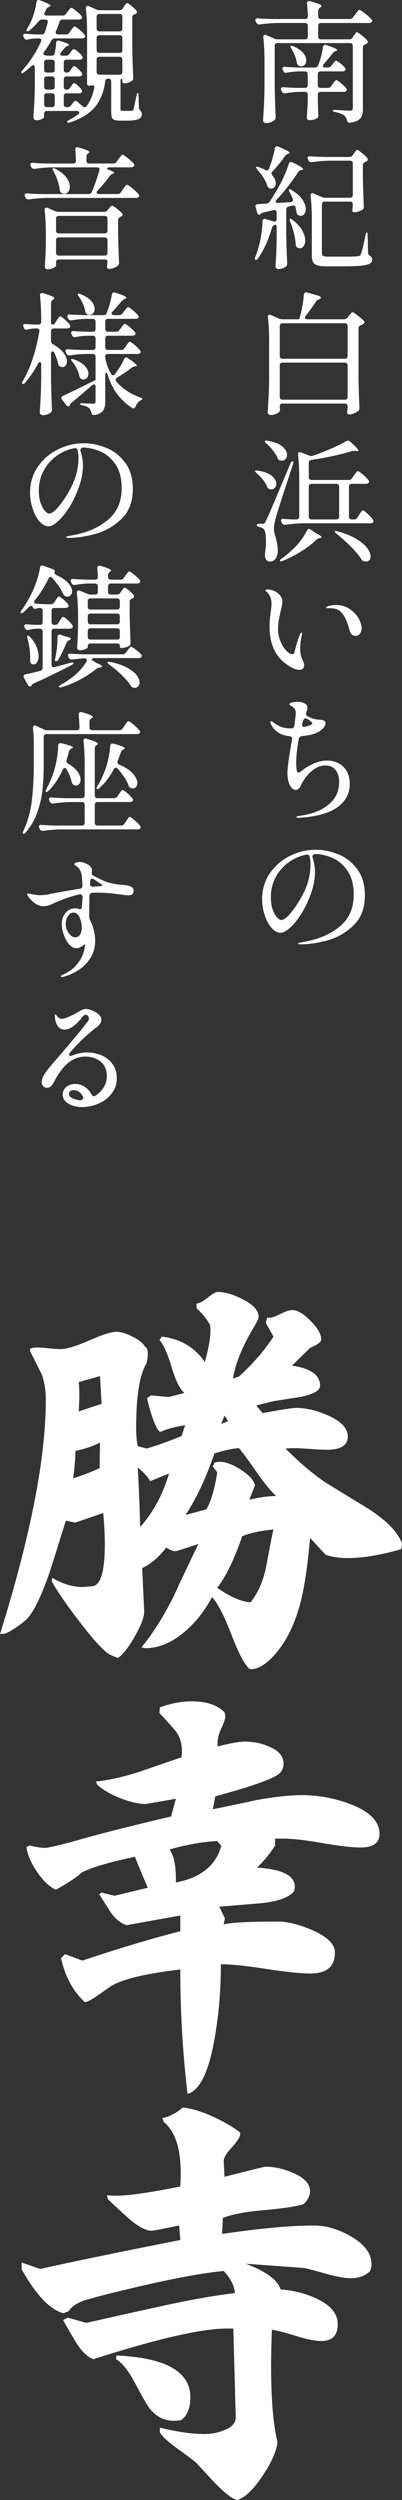
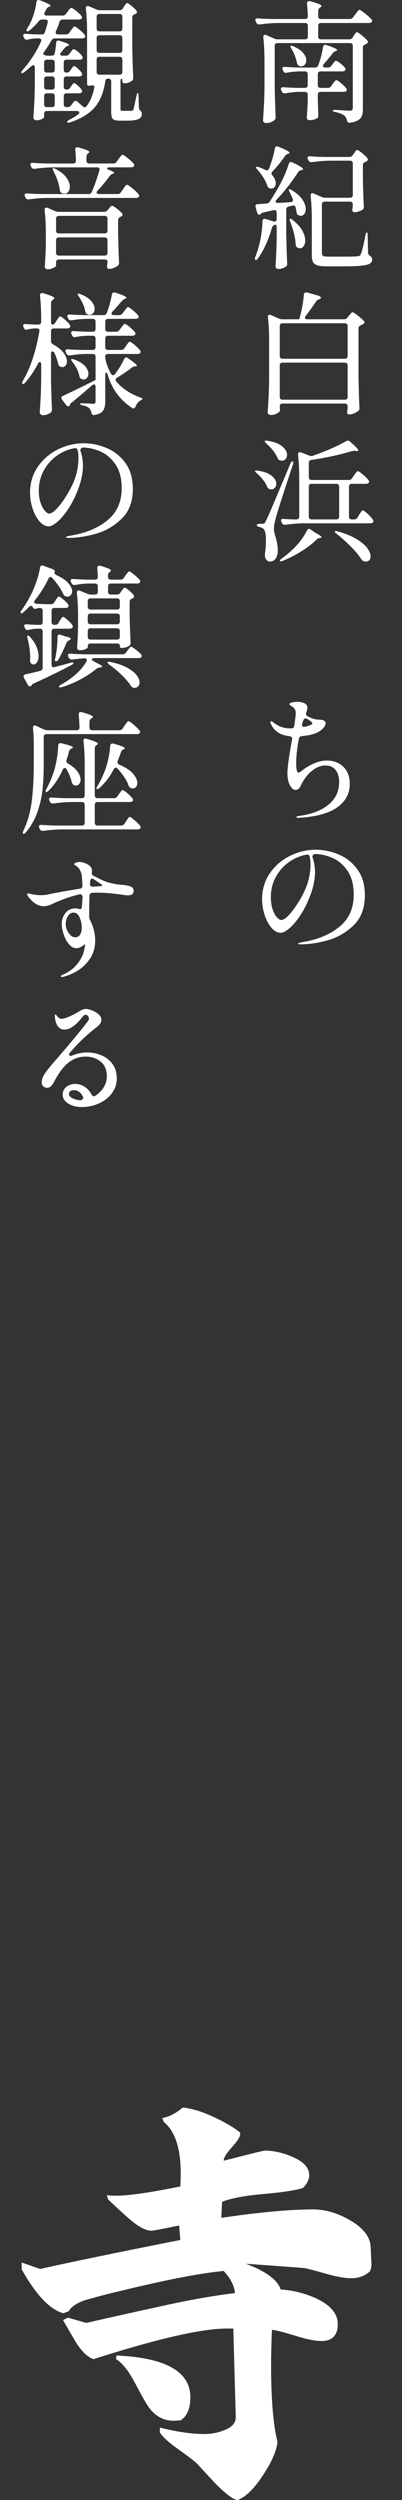
<svg xmlns="http://www.w3.org/2000/svg" id="b" data-name="レイヤー 2" width="60.635" height="376.185" viewBox="0 0 60.635 376.185">
  <rect x="0" y="0" width="60.635" height="376.185" fill="#333333" stroke="none" />
  <defs>
    <style>
      .d {
        fill: #fff;
      }
    </style>
  </defs>
  <g id="c" data-name="text">
    <g>
      <g>
-         <path class="d" d="M60.635,232.26l-.121,.848c-3.11,.889-5.775,1.333-7.996,1.333-1.333,0-2.464-.161-3.393-.485l-2.362-2.544c-.363,4.281-.869,7.612-1.514,9.995-1.01,3.756-2.625,6.623-4.846,8.602-.969,.808-1.817,1.191-2.544,1.151h-.182c-.768-.646-1.676-2.342-2.726-5.088-1.131-2.948-2.12-4.866-2.968-5.755-1.131,2.1-2.504,3.837-4.119,5.209-1.938,1.655-3.938,2.483-5.997,2.483l-.545-.121c1.656-1.979,3.25-4.482,4.786-7.511,1.251-2.705,2.523-5.391,3.816-8.056-2.181,.727-3.332,1.09-3.453,1.09-.363,0-.828-.182-1.393-.545-1.131,1.454-2.343,2.484-3.634,3.089l.303,6.421c.04,.848-.424,2.12-1.393,3.816-.969,1.696-1.817,2.786-2.544,3.271-.566-.162-1.07-.384-1.514-.667-.969-.687-2.484-2.383-4.543-5.088-1.817-2.382-3.13-4.301-3.938-5.754l.061-.545c1.534,.93,3.089,1.394,4.664,1.394l1.394-.121c1.251-.121,1.877-2.221,1.877-6.3,0-1.413-.081-2.988-.242-4.725-1.495,.525-2.908,1.01-4.24,1.454l-1.393-.303c-.809,2.585-1.616,5.149-2.423,7.693-1.212,3.513-2.323,5.836-3.332,6.966-.323,.363-.899,.828-1.726,1.393-.828,.566-1.423,.888-1.787,.969-.162,0-.384,.02-.666,.061,4.604-14.739,6.905-26.471,6.905-35.193,0-1.494-.203-2.787-.606-3.877-.041-.081-.626-1.251-1.756-3.513v-.364c.323-.121,.686-.182,1.09-.182,.363,0,.928,.041,1.696,.121,.767,.082,1.353,.121,1.757,.121,.929,0,2.382-.433,4.361-1.302,1.978-.868,3.352-1.302,4.119-1.302,.646,0,1.454,.242,2.423,.727,.969,.484,1.595,.99,1.878,1.514,.282,.121,.424,.484,.424,1.09,0,.363-.061,.828-.182,1.393-1.05,1.696-1.575,4.928-1.575,9.692,0,1.131,.08,2.06,.242,2.787l1.333,.363c1.534-.444,3.291-1.069,5.27-1.877l.545-1.636c-1.575,.242-2.827,.586-3.756,1.03-.605-.403-1.272-2.099-1.999-5.088l.606-.424,2.665,.242,2.363-.605c-.688-.606-1.313-1.857-1.878-3.756-.606-2.06-1.232-3.473-1.878-4.24l.363-.484c2.787,.324,4.946,1.596,6.481,3.816,.565-1.978,.848-3.574,.848-4.785,0-.282-.021-.545-.061-.788-.525-.929-1.191-1.757-1.999-2.483l-.061-.727c.444-.04,1.02-.343,1.727-.909,.706-.565,1.201-.848,1.484-.848,1.09,0,2.342,.364,3.756,1.09,1.615,.809,2.423,1.696,2.423,2.666,0,.242-.283,.828-.848,1.757-1.656,2.786-2.665,5.291-3.029,7.511l.909-.303c2.1-1.897,3.836-3.896,5.209-5.997l-1.151-2.06,.182-.788h.182c.403,.041,1-.141,1.787-.545,.788-.403,1.403-.605,1.848-.605,.767,0,1.686,.545,2.756,1.635,1.07,1.09,1.605,2.02,1.605,2.787,0,.363-.566,.788-1.696,1.272l-2.726,2.666c2.826,.404,4.24,1.414,4.24,3.029,0,.727-1.01,1.292-3.029,1.696-1.333,.203-2.646,.404-3.938,.606l-2.665,.666,.969,1.151c2.786-.524,4.461-.787,5.027-.787,1.494,0,3.068,.363,4.725,1.09,2.06,.889,3.089,1.959,3.089,3.21,0,1.333-1.051,1.999-3.15,1.999-.566,0-1.404-.04-2.514-.122-1.111-.08-1.929-.121-2.453-.121-.485,0-.909,.021-1.272,.061,2.099,2.101,4.098,3.796,5.997,5.088,2.181,1.333,4.361,2.666,6.542,3.998,2.746,1.777,4.422,3.513,5.028,5.209Zm-45.552-15.205c-.969,.525-2.202,.95-3.695,1.272-.041,1.414-.162,2.786-.363,4.119,1.292-.403,2.625-.909,3.998-1.515l.061-3.877Zm.242-5.815l-.242-4.18-3.21,.909c.121,1.131,.121,2.604,0,4.422,1.17-.403,2.321-.788,3.453-1.151Zm10.176,10.479l-2.847,1.151c-.364-.646-.99-1.333-1.878-2.06,.161,2.747,.282,5.735,.363,8.965,1.938-2.14,3.392-4.825,4.361-8.056Zm16.173,3.392c-.848-.767-1.817-1.938-2.907-3.513-1.374-1.978-2.282-3.21-2.726-3.695-.848,.041-2.08,.303-3.695,.788-1.293,3.756-2.747,6.845-4.361,9.268l3.15-.848c.727-1.292,1.272-3.15,1.635-5.573l-.666-.848,.242-.606c.282-.08,.565-.121,.848-.121,.848,0,1.887,.394,3.119,1.181,1.231,.788,1.948,1.565,2.15,2.332l-.848,2.181c1.534-.364,2.887-.545,4.058-.545Zm-.424,5.028c-2.02,.203-3.595,.545-4.725,1.03-1.172,3.433-2.423,6.018-3.756,7.753,1.978,1.373,3.654,2.1,5.028,2.181,1.171-1.494,1.958-3.311,2.362-5.452,.646-3.473,1.009-5.31,1.09-5.512Zm-6.845-16.295l-.545-.848-.484,1.272,1.03-.424Z" />
-         <path class="d" d="M57.243,275.935c0,1.373-.949,2.059-2.847,2.059-1.293,0-3.281-.231-5.966-.696-2.686-.464-4.715-.676-6.088-.636h-.848v1.03c-.727,1.172-1.635,2.282-2.726,3.332,3.795,.243,5.694,1.192,5.694,2.847,0,.242-.041,.484-.121,.727-.808,.969-2.585,1.575-5.331,1.817-1.979,.162-3.958,.324-5.937,.485l.848,1.756-.182,.909c1.13-.282,3.836-.424,8.117-.424,1.493,0,3.23,.424,5.209,1.272,2.302,1.01,3.453,2.141,3.453,3.392,0,2.1-1.232,3.15-3.695,3.15-1.494,0-3.736-.232-6.724-.696-2.989-.464-5.25-.697-6.784-.697,0,3.796-.303,7.451-.909,10.964-.889,5.209-2.262,8.057-4.119,8.541-.727-6.098-1.09-12.336-1.09-18.717-5.17,.605-8.642,1.434-10.419,2.483-.687,.484-1.354,.949-1.999,1.393-.969,.687-1.635,1.03-1.999,1.03-1.777-1.655-2.968-3.856-3.574-6.603l.606-.606,2.604,.969c5.573-1.857,10.5-3.332,14.78-4.422v-2.362l-8.117,1.454c-.929-.323-1.737-.989-2.423-1.999-.566-.888-1.131-1.777-1.696-2.666l.363-.242,1.938,.484,5.027-1.211c-.646-1.494-1.292-3.048-1.938-4.664-3.837,.808-6.502,1.596-7.996,2.362-.848,.768-2.161,1.636-3.938,2.604-.969-.444-1.918-1.353-2.847-2.726-.93-1.373-1.454-2.605-1.575-3.695l.485-.242c.928,.242,1.696,.364,2.302,.364,.403,0,1.757-.303,4.059-.909,3.594-1.05,8.581-2.322,14.962-3.816l.727-2.665-4.543,.787c-1.09,0-2.373-.292-3.847-.878-1.475-.585-2.635-1.262-3.483-2.029l-.182-.485c1.817-.161,3.998-.646,6.542-1.454,2.1-.727,4.219-1.454,6.36-2.181l.061-.727c.04-1.373-.313-2.493-1.06-3.362-.748-.868-1.525-1.727-2.332-2.574l.061-.848c1.655-.606,3.271-.909,4.846-.909,2.181,0,3.816,.545,4.906,1.635,.081,.243,.121,.465,.121,.667,0,.324-.203,.919-.605,1.787-.404,.869-.586,1.626-.545,2.271v.424c1.898-.484,3.25-.727,4.059-.727,1.333,0,2.544,.242,3.634,.727,1.494,.606,2.241,1.454,2.241,2.544,0,.768-.283,1.333-.848,1.696-1.09,.768-4.24,1.858-9.45,3.271l-.363,1.938c2.22-.444,4.441-.909,6.663-1.393,2.705-.485,4.987-.727,6.845-.727,2.342,0,4.684,.424,7.027,1.272,3.068,1.131,4.604,2.646,4.604,4.543Zm-23.866,1.817l-.606-.727c-2.262,.121-4.664,.545-7.208,1.272,.687,.889,1.009,2.544,.969,4.967,3.756-.727,6.037-2.564,6.845-5.512Z" />
-         <path class="d" d="M56.031,340.688c0,.404-.082,.768-.242,1.09-.768,.687-1.696,1.03-2.787,1.03-.929,0-2.12-.202-3.574-.605-1.858-.524-3.009-.828-3.453-.909-.283-.04-3.251-.262-8.904-.667,3.029,1.131,4.786,2.423,5.27,3.877,1.857,.121,3.634,.566,5.331,1.333,2.181,1.01,3.271,2.302,3.271,3.877,0,1.696-.828,2.544-2.483,2.544-.889,0-2.12-.242-3.695-.727-1.817-.565-3.069-.888-3.755-.969-.082,2.222-.121,4.019-.121,5.391,0,5.088,.323,8.925,.969,11.509-.162,1.374-.889,3.029-2.181,4.967-1.374,2.099-2.666,3.352-3.877,3.755-.404-.081-.828-.303-1.272-.666-.768-.566-1.636-1.374-2.605-2.423-1.373-1.494-2.161-2.342-2.362-2.544-.363-.324-1.333-1.05-2.908-2.181-1.292-.929-2.141-1.716-2.544-2.362v-.727c2.584,.646,4.805,.969,6.663,.969,1.09,0,2.08-.182,2.968-.545,1.251-.444,1.857-1.13,1.817-2.059l-.364-13.266h-.666c-3.756-.081-10.561,1.454-20.414,4.604-.889-.282-1.778-1.13-2.666-2.544-.646-1.09-1.293-2.201-1.938-3.332l.727-.363,2.787,.787c3.715-.848,7.43-1.675,11.146-2.483,4.361-.969,8.117-1.635,11.267-1.999-.082-1.09-.646-2.201-1.696-3.332-3.554,.324-8.945,1.374-16.173,3.15-1.09,.242-2.706,.667-4.846,1.272-1.211,.445-1.999,.99-2.362,1.636l-.788,.303c-2.02-.524-4.119-2.726-6.299-6.603v-1.03l2.786,.969c4.684-1.05,11.731-2.503,21.141-4.361l-.182-2.181c-2.544,.525-3.917,.787-4.119,.787-.93,0-2.1-.625-3.513-1.877-1.051-.929-2.081-1.878-3.089-2.847l-.182-.606c.646,.041,1.11,.061,1.393,.061,1.897,0,5.128-.463,9.692-1.393,.04-.686,.061-1.333,.061-1.938,0-3.795-.848-6.38-2.544-7.753l-.243-.605c1.009-.161,2.039-.687,3.089-1.575,1.292,.121,2.787,.566,4.482,1.333,1.696,.768,3.089,1.575,4.18,2.423v.242c0,.404-.415,1.06-1.242,1.969-.828,.909-1.242,1.585-1.242,2.029l.121,2.423c3.958-1.009,6.017-1.515,6.179-1.515,1.333,0,2.705,.303,4.119,.909,1.736,.727,2.604,1.656,2.604,2.787,0,.646-.324,1.293-.969,1.938-1.211,.363-3.251,.666-6.118,.909-2.666,.242-4.685,.626-6.058,1.151l-.121,2.423c5.734-.848,10.358-1.272,13.872-1.272,1.776,0,3.594,.525,5.452,1.575,2.14,1.211,3.21,2.625,3.21,4.24Zm-27.319,20.05c0,1.656-.484,2.807-1.454,3.453l-.969,.061c-1.454,.041-2.686-.565-3.695-1.817-.364-.444-1.131-1.776-2.302-3.998-.929-1.736-1.858-2.887-2.786-3.453l.061-.545c7.43,.324,11.146,2.423,11.146,6.3Z" />
+         <path class="d" d="M56.031,340.688c0,.404-.082,.768-.242,1.09-.768,.687-1.696,1.03-2.787,1.03-.929,0-2.12-.202-3.574-.605-1.858-.524-3.009-.828-3.453-.909-.283-.04-3.251-.262-8.904-.667,3.029,1.131,4.786,2.423,5.27,3.877,1.857,.121,3.634,.566,5.331,1.333,2.181,1.01,3.271,2.302,3.271,3.877,0,1.696-.828,2.544-2.483,2.544-.889,0-2.12-.242-3.695-.727-1.817-.565-3.069-.888-3.755-.969-.082,2.222-.121,4.019-.121,5.391,0,5.088,.323,8.925,.969,11.509-.162,1.374-.889,3.029-2.181,4.967-1.374,2.099-2.666,3.352-3.877,3.755-.404-.081-.828-.303-1.272-.666-.768-.566-1.636-1.374-2.605-2.423-1.373-1.494-2.161-2.342-2.362-2.544-.363-.324-1.333-1.05-2.908-2.181-1.292-.929-2.141-1.716-2.544-2.362v-.727c2.584,.646,4.805,.969,6.663,.969,1.09,0,2.08-.182,2.968-.545,1.251-.444,1.857-1.13,1.817-2.059l-.364-13.266h-.666c-3.756-.081-10.561,1.454-20.414,4.604-.889-.282-1.778-1.13-2.666-2.544-.646-1.09-1.293-2.201-1.938-3.332l.727-.363,2.787,.787c3.715-.848,7.43-1.675,11.146-2.483,4.361-.969,8.117-1.635,11.267-1.999-.082-1.09-.646-2.201-1.696-3.332-3.554,.324-8.945,1.374-16.173,3.15-1.09,.242-2.706,.667-4.846,1.272-1.211,.445-1.999,.99-2.362,1.636l-.788,.303c-2.02-.524-4.119-2.726-6.299-6.603v-1.03l2.786,.969c4.684-1.05,11.731-2.503,21.141-4.361l-.182-2.181c-2.544,.525-3.917,.787-4.119,.787-.93,0-2.1-.625-3.513-1.877-1.051-.929-2.081-1.878-3.089-2.847l-.182-.606c.646,.041,1.11,.061,1.393,.061,1.897,0,5.128-.463,9.692-1.393,.04-.686,.061-1.333,.061-1.938,0-3.795-.848-6.38-2.544-7.753l-.243-.605c1.009-.161,2.039-.687,3.089-1.575,1.292,.121,2.787,.566,4.482,1.333,1.696,.768,3.089,1.575,4.18,2.423v.242c0,.404-.415,1.06-1.242,1.969-.828,.909-1.242,1.585-1.242,2.029c3.958-1.009,6.017-1.515,6.179-1.515,1.333,0,2.705,.303,4.119,.909,1.736,.727,2.604,1.656,2.604,2.787,0,.646-.324,1.293-.969,1.938-1.211,.363-3.251,.666-6.118,.909-2.666,.242-4.685,.626-6.058,1.151l-.121,2.423c5.734-.848,10.358-1.272,13.872-1.272,1.776,0,3.594,.525,5.452,1.575,2.14,1.211,3.21,2.625,3.21,4.24Zm-27.319,20.05c0,1.656-.484,2.807-1.454,3.453l-.969,.061c-1.454,.041-2.686-.565-3.695-1.817-.364-.444-1.131-1.776-2.302-3.998-.929-1.736-1.858-2.887-2.786-3.453l.061-.545c7.43,.324,11.146,2.423,11.146,6.3Z" />
      </g>
      <g>
        <path class="d" d="M53.194,5.641l.16-.26c.04-.054,.093-.131,.16-.23,.066-.1,.123-.177,.17-.23,.046-.053,.096-.079,.15-.079,.093,0,.327,.149,.7,.449,.373,.301,.66,.563,.86,.79,.066,.094,.1,.167,.1,.221,0,.093-.067,.187-.2,.279l-.2,.101c-.12,.053-.21,.113-.27,.18-.06,.067-.09,.16-.09,.28v9.26c0,.413-.047,.75-.14,1.01s-.277,.48-.55,.66c-.273,.18-.684,.311-1.23,.39l-.12,.021c-.173,0-.293-.127-.36-.38-.093-.334-.22-.567-.38-.7-.307-.24-.76-.42-1.36-.54-.267-.04-.4-.113-.4-.22,0-.066,.1-.101,.3-.101,.293,0,.76,.027,1.4,.08l.86,.04c.173,0,.293-.033,.36-.1s.1-.18,.1-.34V6.9c0-.133-.037-.236-.11-.31-.074-.073-.177-.11-.31-.11h-10.94c-.133,0-.237,.037-.31,.11s-.11,.177-.11,.31v6.24c.026,1.439,.073,2.913,.14,4.42v.12c0,.146-.053,.272-.16,.38-.147,.133-.333,.243-.56,.33-.227,.086-.46,.13-.7,.13-.133,0-.247-.04-.34-.12s-.14-.174-.14-.28c.053-.786,.1-1.55,.14-2.29,.04-.739,.066-1.71,.08-2.91v-3.779c0-1.293-.06-2.467-.18-3.521v-.08c0-.199,.086-.3,.26-.3,.08,0,.146,.014,.2,.04l1.16,.521c.187,.08,.36,.119,.52,.119h4.16c.133,0,.236-.036,.31-.109s.11-.177,.11-.311v-1.619c0-.134-.037-.237-.11-.311s-.177-.11-.31-.11h-4.18c-.813,.014-1.693,.087-2.64,.221h-.12c-.187,0-.32-.087-.4-.261l-.1-.18c-.04-.08-.06-.16-.06-.24s.033-.143,.1-.189,.16-.063,.28-.05c.453,.04,1.14,.073,2.06,.1h5.06c.28,0,.42-.14,.42-.42-.027-.693-.067-1.32-.12-1.88v-.04c0-.24,.106-.36,.32-.36,.067,0,.12,.007,.16,.021,1.133,.307,1.7,.547,1.7,.72,0,.066-.054,.134-.16,.2l-.06,.04c-.187,.12-.28,.287-.28,.5v.8c0,.134,.036,.237,.11,.31,.073,.074,.176,.11,.31,.11h4.34c.213,0,.38-.087,.5-.26l.32-.42c.053-.066,.13-.167,.23-.3,.1-.134,.18-.233,.24-.301,.06-.066,.117-.1,.17-.1,.106,0,.387,.18,.84,.54s.78,.66,.98,.899c.066,.067,.1,.141,.1,.221s-.04,.153-.12,.22c-.107,.067-.234,.1-.38,.1h-7.22c-.134,0-.237,.037-.31,.11-.074,.073-.11,.177-.11,.311v1.619c0,.134,.036,.237,.11,.311,.073,.073,.176,.109,.31,.109h4.28c.213,0,.38-.093,.5-.279Zm-3.24,7.319l.22-.319c.04-.054,.103-.137,.19-.25s.157-.197,.21-.25c.053-.054,.107-.08,.16-.08,.106,0,.34,.149,.7,.45,.36,.3,.62,.557,.78,.77,.066,.094,.1,.167,.1,.22,0,.08-.034,.154-.1,.221-.107,.066-.227,.1-.36,.1h-3.5c-.133,0-.237,.037-.31,.11s-.11,.177-.11,.31v.88l.04,1c0,.28,.013,.674,.04,1.181v.1c0,.187-.067,.32-.2,.4-.32,.187-.707,.279-1.16,.279-.12,0-.213-.04-.28-.12-.067-.079-.1-.173-.1-.279,.053-.601,.1-1.413,.14-2.44v-1c0-.133-.037-.236-.11-.31s-.177-.11-.31-.11h-.92c-.626,.014-1.307,.087-2.04,.22h-.1c-.2,0-.34-.093-.42-.279l-.08-.16c-.04-.08-.06-.16-.06-.24s.033-.144,.1-.19c.066-.046,.16-.062,.28-.05,.453,.04,1.14,.073,2.06,.101h1.18c.133,0,.236-.037,.31-.11s.11-.177,.11-.31v-1.641c0-.133-.037-.236-.11-.31s-.177-.11-.31-.11h-.82c-.68,.014-1.32,.08-1.92,.2-.027,.014-.073,.02-.14,.02-.173,0-.3-.093-.38-.279l-.08-.141c-.04-.08-.06-.152-.06-.22,0-.2,.133-.286,.4-.26,.453,.04,1.14,.073,2.06,.1h2.46c.24,0,.4-.113,.48-.34,.346-.866,.586-1.78,.72-2.74,.04-.227,.153-.34,.34-.34,.027,0,.093,.014,.2,.04,1.066,.347,1.6,.601,1.6,.76,0,.04-.06,.087-.18,.141l-.08,.02c-.187,.067-.333,.181-.44,.34-.374,.494-.813,1.027-1.32,1.601-.08,.093-.12,.187-.12,.279,0,.16,.12,.24,.36,.24h.4c.213,0,.38-.086,.5-.26l.18-.24c.04-.04,.097-.113,.17-.22s.137-.184,.19-.23c.053-.046,.106-.069,.16-.069,.106,0,.32,.123,.64,.37,.32,.246,.553,.47,.7,.67,.066,.093,.1,.173,.1,.239,0,.08-.04,.154-.12,.221-.094,.066-.207,.1-.34,.1h-3.3c-.133,0-.237,.037-.31,.11s-.11,.177-.11,.31v1.641c0,.133,.037,.236,.11,.31s.177,.11,.31,.11h1.1c.213,0,.38-.087,.5-.261Zm-6.12-6.06c.013-.013,.04-.02,.08-.02,.093,0,.2,.026,.32,.079,.68,.294,1.177,.627,1.49,1,.313,.374,.47,.747,.47,1.12,0,.268-.073,.483-.22,.65-.147,.167-.327,.25-.54,.25-.147,0-.267-.033-.36-.1-.093-.054-.16-.113-.2-.181-.04-.066-.074-.16-.1-.28-.107-.64-.38-1.34-.82-2.1-.147-.24-.187-.38-.12-.42Z" />
        <path class="d" d="M41.574,30.32c0,.067,.033,.123,.1,.17s.153,.063,.26,.05l1.9-.12c.106-.013,.193-.046,.26-.1,.067-.053,.1-.127,.1-.22l-.04-.181c-.133-.333-.287-.666-.46-1-.067-.119-.107-.22-.12-.3s-.007-.126,.02-.14c.013-.014,.033-.021,.06-.021,.08,0,.187,.047,.32,.141,.747,.439,1.29,.913,1.63,1.42s.51,.986,.51,1.439c0,.294-.07,.537-.21,.73-.14,.193-.317,.29-.53,.29-.12,0-.253-.04-.4-.12-.147-.08-.233-.24-.26-.479-.027-.214-.067-.427-.12-.641-.04-.213-.153-.32-.34-.32-.067,0-.12,.008-.16,.021l-.56,.14c-.24,.054-.36,.214-.36,.48v3.66c.027,1.453,.073,2.92,.14,4.399v.101c0,.187-.067,.319-.2,.399-.32,.24-.7,.36-1.14,.36-.12,0-.22-.04-.3-.12s-.12-.174-.12-.28c.093-1.253,.153-2.633,.18-4.14v-1.76c0-.293-.093-.413-.28-.36-.227,.12-.367,.254-.42,.4-.534,1.88-1.24,3.434-2.12,4.66-.094,.159-.193,.239-.3,.239s-.16-.06-.16-.18c0-.08,.02-.18,.06-.3,.16-.373,.333-.894,.52-1.561,.16-.546,.29-1.166,.39-1.859s.157-1.327,.17-1.9c0-.16,.043-.27,.13-.33,.086-.06,.203-.07,.35-.03l1.18,.36c.04,.014,.093,.021,.16,.021,.213,0,.32-.127,.32-.381v-.96c0-.146-.043-.253-.13-.319-.087-.066-.197-.087-.33-.061l-1.56,.36c-.187,.04-.3,.094-.34,.16l-.06,.08c-.053,.066-.12,.1-.2,.1-.146,0-.253-.106-.32-.32l-.24-.819c-.013-.04-.02-.094-.02-.16,0-.2,.12-.3,.36-.3l1.28-.08c.227-.026,.393-.12,.5-.28,.533-.813,1.02-1.62,1.46-2.42,.293-.521,.567-1.073,.82-1.66,.253-.587,.453-1.126,.6-1.62,.067-.187,.173-.279,.32-.279,.053,0,.133,.02,.24,.06,1.067,.507,1.6,.84,1.6,1,0,.066-.067,.113-.2,.14l-.08,.021c-.2,.04-.347,.127-.44,.26-.96,1.493-2.054,2.894-3.28,4.2-.093,.094-.14,.18-.14,.26Zm-1.32-4.68c.133,0,.24-.087,.32-.26,.414-1.054,.707-2.067,.88-3.04,.04-.214,.146-.32,.32-.32,.08,0,.16,.02,.24,.06,1.106,.454,1.66,.754,1.66,.9,0,.054-.06,.106-.18,.16l-.08,.02c-.173,.054-.32,.167-.44,.34-.627,.894-1.253,1.66-1.88,2.301-.093,.093-.14,.193-.14,.3s.046,.207,.14,.3c.333,.413,.5,.8,.5,1.16,0,.24-.063,.437-.19,.59-.127,.153-.29,.23-.49,.23-.094,0-.187-.021-.28-.061-.16-.066-.273-.213-.34-.439-.12-.374-.313-.771-.58-1.19s-.56-.803-.88-1.15c-.147-.187-.22-.307-.22-.359,0-.054,.047-.08,.14-.08,.106,0,.233,.026,.38,.08,.333,.12,.627,.247,.88,.38,.066,.054,.146,.08,.24,.08Zm3.48,7.279l.06-.02c.066,0,.173,.06,.32,.18,.667,.507,1.153,1.034,1.46,1.58,.307,.547,.46,1.054,.46,1.521,0,.347-.077,.63-.23,.85s-.343,.33-.57,.33c-.147,0-.287-.047-.42-.14-.147-.094-.22-.261-.22-.5-.053-.96-.327-2.08-.82-3.36-.107-.267-.12-.413-.04-.44Zm9.46-9.56l.18-.26c.053-.066,.106-.141,.16-.22,.053-.08,.11-.153,.17-.221,.06-.066,.116-.1,.17-.1,.093,0,.323,.146,.69,.439,.367,.294,.643,.554,.83,.78,.053,.067,.08,.14,.08,.22,0,.094-.054,.181-.16,.261l-.22,.12c-.12,.053-.21,.113-.27,.18-.06,.066-.09,.16-.09,.28v1.979c.027,1.44,.073,2.86,.14,4.26v.101c0,.187-.074,.319-.22,.399-.16,.094-.354,.177-.58,.25-.227,.074-.433,.11-.62,.11h-.08c-.16-.04-.24-.173-.24-.4,.027-.106,.04-.187,.04-.239,0-.014,.013-.153,.04-.42v-.12c0-.134-.037-.237-.11-.311-.074-.073-.177-.109-.31-.109h-3.82c-.134,0-.237,.036-.31,.109-.074,.073-.11,.177-.11,.311v7.319c0,.214,.063,.357,.19,.431,.126,.073,.396,.109,.81,.109h2.3c1.12,0,1.827-.02,2.12-.06,.133-.014,.23-.04,.29-.08,.06-.04,.116-.127,.17-.26,.16-.333,.393-1.287,.7-2.86,.053-.253,.12-.38,.2-.38s.12,.14,.12,.42l.06,2.64c0,.188,.106,.348,.32,.48,.2,.134,.3,.313,.3,.54,0,.267-.117,.47-.35,.609-.234,.141-.66,.243-1.28,.311-.62,.066-1.523,.1-2.71,.1h-2.48c-.627,0-1.1-.047-1.42-.14-.32-.094-.543-.257-.67-.49-.127-.233-.19-.576-.19-1.03v-5.42c0-1.307-.06-2.479-.18-3.52v-.08c0-.213,.086-.32,.26-.32,.08,0,.147,.014,.2,.04l1.26,.54c.147,.067,.313,.101,.5,.101h3.72c.133,0,.236-.037,.31-.11,.073-.073,.11-.177,.11-.31v-4.74c0-.134-.037-.236-.11-.311-.074-.073-.177-.109-.31-.109h-3.1c-.813,.013-1.693,.087-2.64,.22h-.12c-.187,0-.32-.087-.4-.26l-.08-.141c-.04-.08-.06-.159-.06-.239s.033-.144,.1-.19c.066-.047,.16-.063,.28-.05,.453,.04,1.14,.073,2.06,.1h3.86c.213,0,.38-.086,.5-.26Z" />
        <path class="d" d="M52.415,47.783l.2-.26c.053-.054,.12-.13,.2-.23,.08-.1,.146-.176,.2-.229,.053-.054,.106-.08,.16-.08,.093,0,.343,.157,.75,.47,.407,.313,.723,.59,.95,.83,.066,.094,.1,.167,.1,.22,0,.094-.067,.181-.2,.261l-.34,.18c-.24,.08-.36,.233-.36,.46v7.56c.027,1.454,.073,2.921,.14,4.4v.08c0,.187-.073,.326-.22,.42-.174,.133-.384,.25-.63,.35-.247,.101-.477,.15-.69,.15h-.08c-.16-.04-.24-.174-.24-.4,.026-.106,.04-.187,.04-.239,0-.027,.013-.174,.04-.44v-.14c0-.134-.037-.237-.11-.311s-.177-.109-.31-.109h-9.4c-.133,0-.237,.033-.31,.1-.073,.067-.11,.16-.11,.28,.013,.093,.02,.206,.02,.34l.02,.2c0,.133-.04,.24-.12,.319-.133,.134-.313,.247-.54,.341-.227,.093-.467,.14-.72,.14-.133,0-.247-.04-.34-.12-.094-.08-.14-.174-.14-.28,.053-.786,.1-1.55,.14-2.29,.04-.739,.066-1.71,.08-2.909v-5.58c0-1.294-.06-2.467-.18-3.521v-.08c0-.2,.086-.3,.26-.3,.08,0,.146,.014,.2,.04l1.22,.54c.147,.066,.32,.1,.52,.1h2.16c.24,0,.367-.02,.38-.06,0-.026,.007-.047,.02-.061,.16-.546,.3-1.143,.42-1.789,.12-.647,.2-1.237,.24-1.771,.013-.146,.063-.253,.15-.32,.086-.066,.197-.08,.33-.04l1.74,.5c.093,.027,.173,.07,.24,.131,.066,.06,.1,.123,.1,.189,0,.054-.034,.1-.1,.14-.053,.027-.087,.04-.1,.04-.107,.04-.203,.084-.29,.131s-.157,.109-.21,.189c-.547,.827-1.073,1.561-1.58,2.2-.08,.094-.12,.187-.12,.28,0,.159,.12,.239,.36,.239h5.54c.213,0,.386-.086,.52-.26Zm-.09,6.09c.073-.073,.11-.177,.11-.31v-4.5c0-.133-.037-.236-.11-.311-.073-.072-.177-.109-.31-.109h-9.4c-.133,0-.237,.037-.31,.109-.073,.074-.11,.178-.11,.311v4.5c0,.133,.037,.236,.11,.31s.177,.11,.31,.11h9.4c.133,0,.236-.037,.31-.11Zm-10.02,.8c-.073,.074-.11,.178-.11,.311v4.74c0,.133,.037,.236,.11,.31s.177,.11,.31,.11h9.4c.133,0,.236-.037,.31-.11s.11-.177,.11-.31v-4.74c0-.133-.037-.236-.11-.311-.073-.072-.177-.109-.31-.109h-9.4c-.133,0-.237,.037-.31,.109Z" />
        <path class="d" d="M38.475,70.86c.04-.04,.106-.06,.2-.06,.08,0,.146,.007,.2,.02,.946,.134,1.65,.394,2.11,.78s.69,.787,.69,1.2c0,.239-.073,.439-.22,.6-.147,.16-.327,.24-.54,.24-.094,0-.187-.021-.28-.061-.173-.053-.293-.18-.36-.38-.133-.333-.34-.673-.62-1.02-.28-.347-.587-.667-.92-.96-.213-.2-.3-.32-.26-.36Zm.37,8.01c.073-.033,.177-.05,.31-.05h.44c.133,0,.227-.02,.28-.06,.053-.04,.126-.16,.22-.36,.173-.333,.453-.95,.84-1.85,.386-.9,1.066-2.511,2.04-4.83l.82-1.94c.106-.24,.213-.36,.32-.36,.08,0,.12,.061,.12,.181,0,.106-.013,.193-.04,.26l-.6,1.8c-1.12,3.4-1.773,5.447-1.96,6.141-.213,.76-.32,1.366-.32,1.819,0,.16,.023,.34,.07,.54s.104,.4,.17,.601c.107,.387,.19,.733,.25,1.04,.06,.307,.09,.653,.09,1.04,0,.506-.107,.909-.32,1.21-.213,.3-.513,.449-.9,.449-.16,0-.303-.063-.43-.189-.127-.127-.217-.311-.27-.55-.014-.054-.02-.127-.02-.221,0-.12,.006-.22,.02-.3,.093-.64,.14-1.26,.14-1.859,0-1.054-.14-1.667-.42-1.841-.16-.12-.347-.199-.56-.239-.267-.067-.4-.16-.4-.28,0-.066,.037-.116,.11-.15Zm1.09-12.51c.04-.04,.106-.06,.2-.06,.08,0,.146,.007,.2,.02,1.013,.16,1.76,.443,2.24,.85,.48,.407,.72,.83,.72,1.271,0,.253-.073,.464-.22,.63-.146,.167-.333,.25-.56,.25-.054,0-.147-.013-.28-.04-.107-.026-.184-.07-.23-.13-.047-.06-.097-.144-.15-.25-.147-.36-.374-.733-.68-1.12s-.64-.733-1-1.04c-.2-.2-.28-.326-.24-.38Zm6.68,13.22c.067,0,.147,.034,.24,.101l.58,.399c.053,.04,.2,.127,.44,.261,.413,.227,.62,.387,.62,.479,0,.067-.074,.113-.22,.14h-.04c-.187,.014-.354,.094-.5,.24-.613,.601-1.37,1.184-2.27,1.75s-1.83,1.043-2.79,1.431c-.253,.106-.4,.112-.44,.02v-.04c0-.08,.086-.187,.26-.32,.586-.413,1.14-.873,1.66-1.38,.427-.387,.83-.833,1.21-1.34,.38-.507,.69-1,.93-1.479,.093-.174,.2-.261,.32-.261Zm6.5-7.64l.26-.38c.053-.066,.123-.163,.21-.29,.086-.127,.16-.22,.22-.28,.06-.06,.117-.09,.17-.09,.106,0,.36,.167,.76,.5s.68,.62,.84,.86c.067,.066,.1,.14,.1,.22s-.04,.153-.12,.22c-.093,.067-.22,.101-.38,.101h-2.12c-.133,0-.237,.036-.31,.109-.074,.073-.11,.177-.11,.311v4.52c0,.134,.037,.237,.11,.311,.073,.073,.176,.109,.31,.109h.36c.213,0,.38-.093,.5-.279l.24-.4c.053-.08,.123-.184,.21-.311,.087-.126,.157-.22,.21-.279,.053-.061,.107-.09,.16-.09,.106,0,.343,.17,.71,.51s.63,.63,.79,.87c.066,.093,.1,.173,.1,.239,0,.08-.04,.154-.12,.221-.093,.066-.213,.1-.36,.1h-10.16c-.813,.014-1.693,.087-2.64,.22h-.12c-.187,0-.32-.086-.4-.26l-.08-.16c-.04-.08-.06-.159-.06-.239,0-.174,.126-.247,.38-.221,.32,.027,.787,.054,1.4,.08h.54c.133,0,.237-.036,.31-.109s.11-.177,.11-.311v-5.76c0-1.307-.06-2.486-.18-3.54v-.08c0-.213,.093-.32,.28-.32,.04,0,.1,.014,.18,.04l1.26,.48c.106,.04,.2,.06,.28,.06s.173-.02,.28-.06c.893-.307,1.79-.656,2.69-1.05s1.663-.771,2.29-1.13c.106-.054,.187-.08,.24-.08,.106,0,.227,.053,.36,.159,.827,.733,1.24,1.167,1.24,1.301,0,.093-.1,.127-.3,.1l-.24-.02h-.12c-.107,0-.24,.02-.4,.06-.827,.254-1.777,.497-2.85,.73-1.074,.233-2.13,.423-3.17,.569-.267,.04-.4,.193-.4,.46v2.141c0,.133,.037,.236,.11,.31,.073,.073,.176,.11,.31,.11h5.62c.213,0,.38-.094,.5-.28Zm-2.07,.97c-.073-.073-.177-.109-.31-.109h-3.74c-.134,0-.237,.036-.31,.109-.074,.073-.11,.177-.11,.311v4.52c0,.134,.037,.237,.11,.311,.073,.073,.176,.109,.31,.109h3.74c.133,0,.237-.036,.31-.109s.11-.177,.11-.311v-4.52c0-.134-.037-.237-.11-.311Zm-.53,7.03c.026-.026,.073-.04,.14-.04s.16,.02,.28,.06c1.16,.32,2.11,.707,2.85,1.16,.74,.454,1.276,.907,1.61,1.36,.333,.453,.5,.866,.5,1.24,0,.239-.063,.43-.19,.569-.127,.141-.297,.21-.51,.21-.067,0-.167-.013-.3-.04-.173-.053-.3-.153-.38-.3-.374-.587-.907-1.227-1.6-1.92-.693-.693-1.407-1.333-2.14-1.92-.24-.187-.327-.313-.26-.38Z" />
-         <path class="d" d="M44.074,100.48c-.44-.213-.913-.54-1.42-.979-1.333-1.173-2-2.94-2-5.3,0-.533,.06-1.247,.18-2.141,.08-.586,.12-.986,.12-1.2,0-.386-.06-.729-.18-1.029s-.32-.57-.6-.811c-.107-.093-.16-.152-.16-.18,0-.04,.04-.073,.12-.1,.08-.027,.167-.04,.26-.04,.333,0,.673,.083,1.02,.25,.347,.167,.63,.394,.85,.68,.22,.287,.33,.59,.33,.91,0,.24-.08,.68-.24,1.319-.147,.654-.253,1.174-.32,1.561-.067,.387-.1,.787-.1,1.2,0,.667,.123,1.293,.37,1.88s.54,1.057,.88,1.41c.34,.354,.643,.529,.91,.529,.173,0,.287-.126,.34-.38,.253-1,.48-1.753,.68-2.26,.067-.2,.133-.354,.2-.46,.066-.106,.126-.16,.18-.16,.04,0,.06,.04,.06,.12,0,.134-.02,.26-.06,.38-.147,.76-.22,1.38-.22,1.86,0,.413,.04,.78,.12,1.1,.04,.188,.126,.427,.26,.72,.146,.294,.22,.54,.22,.74,0,.214-.063,.384-.19,.51-.127,.127-.297,.19-.51,.19-.293,0-.66-.106-1.1-.32Zm8.97-5.02c-.14-.146-.244-.347-.31-.601-.44-1.692-1.02-2.727-1.74-3.1-.307-.16-.733-.24-1.28-.24h-.34c-.12,0-.18-.033-.18-.1s.073-.127,.22-.18c.4-.134,.827-.2,1.28-.2,.947,0,1.78,.313,2.5,.939,.493,.44,.843,.9,1.05,1.38,.207,.48,.31,.867,.31,1.16,0,.32-.083,.594-.25,.82-.167,.227-.383,.34-.65,.34s-.47-.073-.61-.22Z" />
        <path class="d" d="M51.794,115.391c.64,.634,.96,1.49,.96,2.57,0,1.44-.624,2.61-1.87,3.51-1.247,.9-3.177,1.431-5.79,1.59h-.12c-.174,0-.26-.04-.26-.12,0-.079,.106-.133,.32-.159,1.866-.228,3.353-.78,4.46-1.66,1.106-.88,1.66-2.026,1.66-3.44,0-.746-.177-1.35-.53-1.81-.354-.46-.863-.69-1.53-.69-.56,0-1.093,.164-1.6,.49-.507,.327-.94,.724-1.3,1.19s-.627,.899-.8,1.3c-.213,.467-.48,.7-.8,.7-.227,0-.433-.113-.62-.341-.414-.493-.62-1.227-.62-2.199,0-.787,.227-2.447,.68-4.98l.02-.08,.02-.12c0-.2-.126-.319-.38-.359-.667-.067-1.237-.247-1.71-.54s-.85-.727-1.13-1.301c-.054-.133-.08-.213-.08-.239,0-.054,.013-.097,.04-.13,.026-.033,.06-.051,.1-.051,.066,0,.193,.074,.38,.221,.733,.573,1.54,.859,2.42,.859h.24c.253,0,.4-.133,.44-.399,.146-1.08,.22-1.714,.22-1.9,0-.24-.05-.439-.15-.6s-.257-.307-.47-.44c-.04-.026-.107-.07-.2-.13s-.14-.123-.14-.19c0-.093,.133-.173,.4-.239s.527-.101,.78-.101c.427,0,.79,.074,1.09,.221,.3,.146,.45,.38,.45,.699,0,.107-.06,.341-.18,.7-.027,.107-.04,.174-.04,.2,0,.16,.08,.28,.24,.36,.546,.279,1.006,.439,1.38,.479,.427,.027,.72,.054,.88,.08,.187,.067,.32,.153,.4,.26,.04,.054,.06,.127,.06,.221,0,.227-.133,.486-.4,.779-.267,.294-.613,.527-1.04,.7-.533,.227-1.253,.38-2.16,.46-.253,.04-.4,.174-.44,.4-.267,1.413-.4,2.633-.4,3.66,0,.96,.113,1.439,.34,1.439,.093,0,.266-.093,.52-.28,.48-.413,1.07-.772,1.77-1.079,.7-.307,1.363-.461,1.99-.461,1.026,0,1.86,.317,2.5,.95Zm-5.68-7.29c-.173,0-.287,.087-.34,.261-.067,.146-.133,.333-.2,.56-.013,.04-.02,.094-.02,.16,0,.106,.037,.187,.11,.24,.073,.053,.176,.066,.31,.04,.36-.08,.653-.174,.88-.28,.08-.04,.146-.08,.2-.12s.08-.08,.08-.12l-.22-.28-.58-.399c-.08-.04-.153-.061-.22-.061Z" />
        <path class="d" d="M51.054,128.561c1.133,.467,2.08,1.214,2.84,2.24,.76,1.027,1.14,2.333,1.14,3.92,0,1.934-.58,3.45-1.74,4.55-1.16,1.101-2.477,1.848-3.95,2.24-1.473,.394-2.81,.59-4.01,.59-.093,0-.18-.01-.26-.029-.08-.021-.12-.044-.12-.07,0-.054,.086-.104,.26-.15,.173-.046,.347-.083,.52-.109,2.24-.373,4.07-1.144,5.49-2.311,1.42-1.166,2.13-2.77,2.13-4.81,0-1.48-.313-2.677-.94-3.59-.627-.913-1.394-1.563-2.3-1.95s-1.807-.58-2.7-.58c-.24,.146-.333,.307-.28,.479,.12,.348,.213,.721,.28,1.12,.066,.4,.1,.768,.1,1.101,0,.507-.06,1.069-.18,1.689s-.3,1.237-.54,1.851c-.427,1.133-.923,2.127-1.49,2.979-.566,.854-1.117,1.507-1.65,1.96s-.967,.68-1.3,.68c-.494,0-.957-.246-1.39-.739-.434-.493-.78-1.134-1.04-1.92-.26-.787-.39-1.587-.39-2.4,0-1.467,.39-2.767,1.17-3.9,.78-1.133,1.793-2.006,3.04-2.619,1.247-.613,2.543-.921,3.89-.921,1.146,0,2.287,.234,3.42,.7Zm-4.34,.36c-.053-.253-.22-.36-.5-.32-.987,.188-1.887,.577-2.7,1.17-.813,.594-1.46,1.34-1.94,2.24s-.72,1.884-.72,2.95c0,.76,.097,1.403,.29,1.93,.193,.527,.413,.917,.66,1.17,.247,.254,.443,.38,.59,.38,.32,0,.703-.239,1.15-.72,.447-.479,.876-1.04,1.29-1.68,.72-1.12,1.233-2.15,1.54-3.09,.307-.94,.46-1.903,.46-2.891,0-.427-.04-.807-.12-1.14Z" />
        <path class="d" d="M18.535,1.261l.16-.261c.04-.053,.093-.13,.16-.229,.066-.101,.123-.177,.17-.23,.046-.053,.097-.08,.15-.08,.093,0,.307,.138,.64,.41,.333,.273,.586,.518,.76,.73,.053,.066,.08,.14,.08,.22,0,.107-.067,.2-.2,.28l-.14,.04c-.24,.08-.36,.24-.36,.479V7.28c.026,1.453,.073,2.92,.14,4.4v.08c0,.187-.073,.326-.22,.42-.347,.239-.733,.359-1.16,.359-.08,0-.144-.033-.19-.1-.047-.066-.07-.153-.07-.26,0-.227-.047-.34-.14-.34-.04,0-.073,.036-.1,.109s-.04,.177-.04,.311v4.14c0,.12,.02,.197,.06,.23s.14,.05,.3,.05h1.3c.08-.014,.14-.033,.18-.061,.04-.026,.08-.08,.12-.16,.093-.359,.207-.88,.34-1.56l.12-.52c.053-.254,.12-.381,.2-.381,.066,0,.1,.141,.1,.42l.06,1.78c0,.107,.023,.197,.07,.271,.046,.073,.117,.156,.21,.25,.106,.093,.16,.253,.16,.479,0,.32-.17,.561-.51,.72-.34,.16-.93,.24-1.77,.24h-1c-.387,0-.677-.04-.87-.12-.194-.08-.32-.213-.38-.399-.06-.188-.09-.46-.09-.82v-4.56c0-.134-.037-.237-.11-.311-.074-.073-.177-.109-.31-.109h-.04c-.267,0-.414,.133-.44,.399-.227,1.627-.75,2.924-1.57,3.891-.82,.966-2.063,1.729-3.73,2.289-.12,.04-.213,.061-.28,.061-.08,0-.133-.033-.16-.1v-.061c0-.08,.1-.174,.3-.28,.546-.279,.993-.553,1.34-.819,.12-.094,.18-.188,.18-.28,0-.066-.034-.123-.1-.17-.067-.047-.153-.07-.26-.07H7.074c-.133,0-.237,.037-.31,.11-.074,.073-.11,.177-.11,.31v.5c0,.08-.117,.181-.35,.3-.233,.12-.503,.181-.81,.181-.12,0-.227-.04-.32-.12s-.14-.174-.14-.28c.053-.787,.1-1.55,.14-2.29s.067-1.71,.08-2.91v-2.34c0-.106-.02-.189-.06-.25-.04-.06-.093-.09-.16-.09-.107,0-.207,.047-.3,.14-.454,.4-.807,.694-1.06,.881-.227,.187-.374,.227-.44,.119-.013-.013-.02-.04-.02-.079,0-.08,.06-.188,.18-.32,1.133-1.267,2.06-2.693,2.78-4.28,.04-.08,.06-.153,.06-.22,0-.187-.127-.28-.38-.28h-.4c-.427,.014-.854,.073-1.28,.18-.04,.014-.093,.021-.16,.021-.16,0-.287-.087-.38-.26l-.08-.16c-.04-.08-.06-.153-.06-.22,0-.08,.036-.147,.11-.2,.073-.054,.17-.073,.29-.061,.373,.04,.933,.074,1.68,.101h.72c.24,0,.4-.113,.48-.34,.16-.48,.3-.96,.42-1.44,.013-.026,.02-.073,.02-.14,0-.214-.127-.32-.38-.32h-.48c-.213,0-.387,.087-.52,.26-.427,.521-.88,.974-1.36,1.36-.2,.16-.347,.2-.44,.12-.027-.026-.04-.061-.04-.101,0-.08,.046-.192,.14-.34l.2-.34c.28-.467,.523-1.03,.73-1.69,.207-.659,.35-1.282,.43-1.869,.026-.227,.133-.341,.32-.341,.08,0,.146,.014,.2,.04,1.08,.4,1.62,.674,1.62,.82,0,.04-.06,.087-.18,.14l-.06,.021c-.187,.08-.327,.207-.42,.38l-.22,.44c-.053,.093-.08,.18-.08,.26,0,.066,.03,.123,.09,.17,.06,.047,.143,.07,.25,.07h2.44c.213,0,.38-.087,.5-.261l.24-.319c.04-.054,.103-.137,.19-.25s.157-.197,.21-.25c.053-.054,.107-.08,.16-.08,.106,0,.343,.146,.71,.439,.367,.294,.637,.547,.81,.761,.066,.093,.1,.173,.1,.239,0,.08-.04,.153-.12,.221-.107,.066-.233,.1-.38,.1h-2.42c-.24,0-.4,.113-.48,.34-.134,.467-.313,.934-.54,1.4-.027,.053-.04,.12-.04,.2,0,.199,.12,.3,.36,.3h1.22c.213,0,.38-.094,.5-.28l.22-.32c.04-.053,.1-.137,.18-.25s.15-.199,.21-.26c.06-.06,.117-.09,.17-.09,.093,0,.323,.15,.69,.45s.637,.563,.81,.79c.066,.093,.1,.173,.1,.239,0,.08-.04,.154-.12,.221-.107,.066-.233,.1-.38,.1h-4.1c-.213,0-.38,.101-.5,.3-.347,.627-.707,1.193-1.08,1.7-.093,.134-.14,.24-.14,.32,0,.066,.033,.12,.1,.16h.02c.187,.08,.36,.12,.52,.12h.6c.267,0,.427-.12,.48-.36,.106-.521,.18-1.033,.22-1.54,0-.253,.106-.38,.32-.38l.18,.04c.96,.279,1.44,.486,1.44,.62,0,.04-.06,.087-.18,.14l-.1,.04c-.173,.08-.313,.187-.42,.32l-.5,.62c-.093,.093-.14,.187-.14,.279,0,.067,.03,.12,.09,.16s.143,.061,.25,.061h.54c.213,0,.38-.087,.5-.261l.16-.22c.053-.066,.13-.167,.23-.3,.1-.134,.19-.2,.27-.2,.107,0,.31,.12,.61,.36,.3,.239,.517,.46,.65,.659,.066,.094,.1,.174,.1,.24,0,.08-.04,.153-.12,.221-.093,.066-.213,.1-.36,.1h-1.96c-.134,0-.237,.037-.31,.11-.074,.073-.11,.177-.11,.31v1.1c0,.134,.037,.237,.11,.311,.073,.073,.17,.109,.29,.109h.06c.213,0,.38-.093,.5-.279l.14-.2c.04-.066,.093-.144,.16-.23,.066-.086,.12-.152,.16-.199,.04-.047,.086-.07,.14-.07,.093,0,.273,.117,.54,.35,.267,.233,.467,.45,.6,.65,.053,.106,.08,.187,.08,.24,0,.08-.04,.153-.12,.22-.093,.066-.213,.1-.36,.1h-1.88c-.134,0-.237,.037-.31,.11-.074,.073-.11,.177-.11,.31v1.141c0,.133,.037,.236,.11,.31,.073,.073,.17,.11,.29,.11h.06c.213,0,.38-.093,.5-.28l.14-.2c.04-.066,.093-.143,.16-.229,.066-.087,.12-.153,.16-.2,.04-.047,.086-.07,.14-.07,.093,0,.273,.117,.54,.351s.467,.45,.6,.649c.04,.08,.06,.154,.06,.221,0,.093-.04,.173-.12,.239-.067,.054-.18,.08-.34,.08h-1.88c-.134,0-.237,.037-.31,.11-.074,.073-.11,.177-.11,.31v1.24c0,.134,.037,.237,.11,.311,.073,.073,.176,.109,.31,.109h.16c.213,0,.387-.086,.52-.26l.38-.5c.08-.12,.18-.18,.3-.18,.106,0,.2,.04,.28,.12,.253,.213,.52,.446,.8,.699,.093,.094,.187,.141,.28,.141,.12,0,.227-.061,.32-.181,.52-.692,.9-1.593,1.14-2.699l.02-.141c0-.187-.08-.279-.24-.279-.094,0-.194,.01-.3,.029-.107,.021-.22,.03-.34,.03-.147,0-.22-.14-.22-.42V4.82c0-1.307-.06-2.479-.18-3.52v-.08c0-.214,.086-.32,.26-.32,.08,0,.146,.014,.2,.04l1.16,.5c.147,.066,.313,.1,.5,.1h2.96c.213,0,.38-.093,.5-.279ZM8.145,10.811c.073-.073,.11-.177,.11-.311v-1.1c0-.133-.037-.236-.11-.31-.074-.073-.177-.11-.31-.11h-.76c-.133,0-.237,.037-.31,.11-.074,.073-.11,.177-.11,.31v1.1c0,.134,.037,.237,.11,.311,.073,.073,.176,.109,.31,.109h.76c.133,0,.236-.036,.31-.109Zm-1.38,2.56c.073,.073,.176,.11,.31,.11h.76c.133,0,.236-.037,.31-.11,.073-.073,.11-.177,.11-.31v-1.141c0-.133-.037-.236-.11-.31-.074-.073-.177-.11-.31-.11h-.76c-.133,0-.237,.037-.31,.11-.074,.073-.11,.177-.11,.31v1.141c0,.133,.037,.236,.11,.31Zm1.38,.78c-.074-.073-.177-.11-.31-.11h-.76c-.133,0-.237,.037-.31,.11-.074,.073-.11,.177-.11,.31v1.24c0,.134,.037,.237,.11,.311,.073,.073,.176,.109,.31,.109h.76c.133,0,.236-.036,.31-.109,.073-.073,.11-.177,.11-.311v-1.24c0-.133-.037-.236-.11-.31ZM18.344,4.61c.073-.073,.11-.177,.11-.31v-1.78c0-.133-.037-.236-.11-.311-.073-.072-.177-.109-.31-.109h-3.04c-.134,0-.237,.037-.31,.109-.074,.074-.11,.178-.11,.311v1.78c0,.133,.037,.236,.11,.31,.073,.073,.176,.11,.31,.11h3.04c.133,0,.236-.037,.31-.11Zm-3.66,.8c-.074,.073-.11,.177-.11,.311v1.819c0,.134,.037,.237,.11,.311,.073,.073,.176,.109,.31,.109h3.04c.133,0,.236-.036,.31-.109s.11-.177,.11-.311v-1.819c0-.134-.037-.237-.11-.311s-.177-.109-.31-.109h-3.04c-.134,0-.237,.036-.31,.109Zm0,3.24c-.074,.073-.11,.177-.11,.31v1.86c0,.134,.037,.237,.11,.311,.073,.073,.176,.109,.31,.109h3.04c.133,0,.236-.036,.31-.109s.11-.177,.11-.311v-1.86c0-.133-.037-.236-.11-.31s-.177-.11-.31-.11h-3.04c-.134,0-.237,.037-.31,.11Z" />
        <path class="d" d="M17.594,24.341l.28-.4c.066-.08,.137-.17,.21-.271,.073-.1,.146-.189,.22-.27s.137-.12,.19-.12c.093,0,.346,.167,.76,.5,.413,.334,.713,.613,.9,.84,.067,.094,.1,.174,.1,.24,0,.08-.04,.153-.12,.22-.107,.067-.233,.101-.38,.101h-3.24c-.12,0-.214,.017-.28,.05-.067,.033-.1,.07-.1,.11,0,.066,.08,.133,.24,.199,.56,.2,.84,.354,.84,.46,0,.04-.06,.087-.18,.141l-.06,.02c-.2,.08-.347,.193-.44,.34-.467,.667-1.074,1.394-1.82,2.181-.093,.12-.14,.213-.14,.279,0,.067,.033,.124,.1,.171s.153,.069,.26,.069h2.8c.213,0,.38-.086,.5-.26l.3-.44c.066-.093,.143-.203,.23-.33,.086-.126,.16-.22,.22-.279,.06-.061,.117-.09,.17-.09,.107,0,.376,.177,.81,.529,.433,.354,.743,.65,.93,.891,.066,.093,.1,.173,.1,.239,0,.08-.04,.154-.12,.221-.094,.066-.213,.1-.36,.1H7.015c-.813,.014-1.694,.087-2.64,.22h-.12c-.187,0-.32-.086-.4-.26l-.08-.16c-.04-.08-.06-.152-.06-.22,0-.093,.033-.163,.1-.21,.066-.047,.16-.063,.28-.05,.48,.04,1.173,.073,2.08,.1h7.2c.227,0,.387-.106,.48-.319,.413-.987,.793-2.067,1.14-3.24,.013-.04,.02-.087,.02-.141,0-.213-.127-.319-.38-.319H7.875c-.813,.013-1.693,.087-2.64,.22h-.12c-.187,0-.32-.087-.4-.26l-.08-.16c-.04-.08-.06-.16-.06-.24s.033-.143,.1-.189,.16-.063,.28-.051c.453,.04,1.14,.074,2.06,.101h4.02c.28,0,.42-.141,.42-.42-.027-.773-.06-1.32-.1-1.641v-.04c0-.239,.1-.359,.3-.359l.18,.04c.613,.173,1.04,.313,1.28,.42,.24,.106,.36,.2,.36,.28,0,.039-.047,.093-.14,.159l-.02,.021c-.187,.133-.28,.3-.28,.5v.62c0,.133,.036,.236,.11,.31,.073,.073,.176,.11,.31,.11h3.64c.213,0,.38-.087,.5-.26Zm-9.03,14.81c-.073,.073-.11,.177-.11,.31v.521c0,.093-.144,.206-.43,.34-.287,.133-.57,.2-.85,.2-.12,0-.22-.04-.3-.12s-.12-.174-.12-.28c.08-1.066,.133-2.126,.16-3.18v-1.8c0-1.307-.06-2.48-.18-3.521v-.08c0-.199,.086-.3,.26-.3,.08,0,.146,.014,.2,.04l1.14,.5c.146,.067,.313,.101,.5,.101h6.86c.213,0,.387-.08,.52-.24l.18-.221c.04-.053,.117-.143,.23-.27s.21-.19,.29-.19c.093,0,.316,.134,.67,.4,.353,.267,.623,.507,.81,.72,.066,.094,.1,.167,.1,.221,0,.093-.067,.18-.2,.26l-.14,.08c-.227,.106-.34,.26-.34,.46v2.02c.026,1.454,.073,2.907,.14,4.36v.1c0,.187-.067,.32-.2,.4-.16,.133-.363,.246-.61,.34-.247,.093-.477,.14-.69,.14h-.08c-.16-.04-.24-.173-.24-.399,.027-.107,.04-.188,.04-.24v-.04c.027-.12,.04-.287,.04-.5,0-.066-.037-.123-.11-.17-.074-.047-.177-.07-.31-.07h-6.92c-.133,0-.237,.037-.31,.11Zm-.61-13.69c-.014-.079-.007-.126,.02-.14,.013-.013,.04-.02,.08-.02,.067,0,.173,.04,.32,.119,.747,.388,1.293,.82,1.64,1.301,.346,.479,.52,.939,.52,1.38,0,.307-.08,.56-.24,.76s-.354,.3-.58,.3c-.16,0-.307-.046-.44-.14-.147-.08-.233-.233-.26-.46-.107-.867-.42-1.8-.94-2.8-.067-.12-.106-.221-.12-.301Zm8.15,9.551c.073-.073,.11-.177,.11-.311v-1.8c0-.133-.037-.236-.11-.31-.074-.073-.177-.11-.31-.11h-6.92c-.133,0-.237,.037-.31,.11s-.11,.177-.11,.31v1.8c0,.134,.037,.237,.11,.311s.177,.109,.31,.109h6.92c.133,0,.236-.036,.31-.109Zm-7.54,.819c-.073,.074-.11,.177-.11,.311v1.899c0,.134,.037,.237,.11,.311s.177,.109,.31,.109h6.92c.133,0,.236-.036,.31-.109,.073-.073,.11-.177,.11-.311v-1.899c0-.134-.037-.236-.11-.311-.074-.073-.177-.109-.31-.109h-6.92c-.133,0-.237,.036-.31,.109Z" />
        <path class="d" d="M8.334,48.561l.22-.34c.053-.08,.117-.177,.19-.29,.073-.113,.136-.197,.19-.25,.053-.054,.106-.08,.16-.08,.093,0,.313,.153,.66,.46s.6,.573,.76,.8c.053,.067,.08,.146,.08,.24,0,.08-.033,.153-.1,.22-.107,.067-.227,.1-.36,.1h-2.02c-.133,0-.237,.037-.31,.11s-.11,.177-.11,.311v1.479c0,.214,.106,.38,.32,.5,.72,.4,1.247,.827,1.58,1.28,.333,.453,.5,.88,.5,1.28,0,.253-.067,.46-.2,.619-.133,.16-.293,.24-.48,.24-.107,0-.227-.033-.36-.1-.093-.04-.157-.094-.19-.16s-.07-.167-.11-.3c-.093-.453-.273-.974-.54-1.561-.08-.16-.173-.239-.28-.239-.16,0-.24,.119-.24,.359v3.92c.027,1.454,.073,2.92,.14,4.4v.1c0,.174-.06,.313-.18,.42-.147,.106-.323,.2-.53,.28-.207,.08-.41,.12-.61,.12-.147,0-.27-.04-.37-.12s-.15-.174-.15-.28c.053-.786,.1-1.55,.14-2.29,.04-.739,.067-1.71,.08-2.909v-2.04c0-.24-.067-.36-.2-.36-.107,0-.2,.08-.28,.24-.587,1.106-1.233,2.06-1.94,2.859-.187,.2-.32,.261-.4,.181-.04-.04-.06-.087-.06-.141,0-.08,.04-.187,.12-.319,1.133-1.934,1.96-4.407,2.48-7.42l.02-.12c0-.106-.037-.19-.11-.25-.073-.061-.17-.091-.29-.091h-.36c-.32,.014-.667,.067-1.04,.16-.08,.027-.14,.04-.18,.04-.16,0-.28-.086-.36-.26l-.06-.14c-.04-.08-.06-.16-.06-.24,0-.173,.126-.247,.38-.22,.32,.026,.787,.053,1.4,.08h.52c.133,0,.236-.037,.31-.11,.073-.073,.11-.177,.11-.311v-.34c0-1.333-.06-2.526-.18-3.58v-.08c0-.213,.106-.319,.32-.319,.066,0,.12,.007,.16,.02,.626,.188,1.063,.337,1.31,.45s.37,.21,.37,.29c0,.067-.053,.134-.16,.2l-.08,.06c-.174,.134-.26,.3-.26,.5v2.8c0,.28,.08,.421,.24,.421,.146,0,.28-.094,.4-.28Zm10.44,3.84l.24-.36c.04-.066,.103-.156,.19-.27,.086-.113,.156-.2,.21-.26,.053-.061,.106-.091,.16-.091,.107,0,.347,.157,.72,.471,.373,.313,.646,.583,.82,.81,.067,.094,.1,.174,.1,.24,0,.08-.04,.153-.12,.22-.093,.067-.213,.101-.36,.101h-4.44c-.133,0-.237,.029-.31,.09-.073,.06-.11,.137-.11,.229v.08c0,.147,.02,.32,.06,.521,.187,.76,.46,1.453,.82,2.08,.08,.133,.18,.199,.3,.199s.213-.053,.28-.159c.586-.761,1.046-1.514,1.38-2.261,.08-.173,.187-.26,.32-.26,.066,0,.153,.033,.26,.101,.893,.613,1.34,.993,1.34,1.14,0,.066-.06,.1-.18,.1h-.08c-.173,.014-.34,.08-.5,.2-.667,.521-1.407,1.021-2.22,1.5-.147,.107-.22,.214-.22,.32,0,.08,.04,.173,.12,.279,.867,1.027,2.06,1.82,3.58,2.381,.24,.08,.36,.153,.36,.22-.014,.04-.047,.08-.1,.12-.054,.04-.127,.08-.22,.12-.32,.199-.56,.5-.72,.899-.094,.2-.2,.3-.32,.3-.08,0-.153-.026-.22-.079-.88-.587-1.62-1.273-2.22-2.061-.6-.786-1.087-1.767-1.46-2.939-.053-.2-.127-.301-.22-.301-.094,0-.14,.107-.14,.32v4.04c0,.573-.107,1.02-.32,1.34s-.64,.54-1.28,.66l-.12,.02c-.187,0-.313-.126-.38-.38-.067-.293-.16-.5-.28-.62-.227-.227-.567-.38-1.02-.46-.267-.066-.4-.14-.4-.22,0-.066,.1-.1,.3-.1l1.04,.04,.58,.04c.16,0,.27-.03,.33-.091,.06-.06,.09-.156,.09-.289v-2.181c0-.24-.08-.359-.24-.359-.067,0-.153,.04-.26,.119-.467,.388-.854,.721-1.16,1l-1.94,1.62c-.147,.107-.233,.2-.26,.28,0,.04-.007,.073-.02,.1-.04,.12-.114,.181-.22,.181-.133,0-.247-.067-.34-.2l-.62-.82c-.067-.106-.1-.192-.1-.26,0-.12,.086-.22,.26-.3,.653-.293,2.153-1.021,4.5-2.18,.106-.067,.193-.113,.26-.141,.066-.026,.113-.04,.14-.04v-3.52c0-.134-.037-.237-.11-.311s-.177-.109-.31-.109h-1.08c-.747,.013-1.534,.087-2.36,.22h-.12c-.187,0-.32-.087-.4-.26l-.1-.181c-.04-.08-.06-.152-.06-.22,0-.2,.133-.286,.4-.26,.453,.04,1.14,.073,2.06,.1h1.66c.133,0,.236-.036,.31-.109s.11-.177,.11-.311v-1.3c0-.133-.037-.236-.11-.31s-.177-.11-.31-.11h-.8c-.627,.014-1.227,.08-1.8,.2-.027,.013-.074,.02-.14,.02-.173,0-.3-.093-.38-.28l-.08-.159c-.04-.08-.06-.16-.06-.24s.033-.144,.1-.19c.066-.046,.16-.062,.28-.05,.453,.04,1.133,.073,2.04,.1h.84c.133,0,.236-.036,.31-.109s.11-.177,.11-.311v-1.1c0-.133-.037-.236-.11-.31s-.177-.11-.31-.11h-.98c-.694,.014-1.427,.087-2.2,.22h-.12c-.187,0-.32-.086-.4-.26l-.08-.14c-.04-.08-.06-.153-.06-.221,0-.199,.133-.286,.4-.26,.453,.04,1.14,.073,2.06,.1h3.02c.24,0,.4-.112,.48-.34,.374-1.026,.627-1.939,.76-2.739,.04-.227,.153-.341,.34-.341,.027,0,.093,.014,.2,.04,1.106,.348,1.66,.601,1.66,.761,0,.04-.06,.087-.18,.14l-.08,.04c-.173,.08-.32,.187-.44,.32l-.28,.319c-.44,.521-.82,.947-1.14,1.28-.094,.12-.14,.214-.14,.28s.033,.123,.1,.17c.066,.047,.153,.069,.26,.069h.8c.213,0,.38-.086,.5-.26l.26-.34c.053-.066,.123-.156,.21-.27,.086-.113,.157-.197,.21-.25,.053-.054,.107-.08,.16-.08,.106,0,.34,.149,.7,.449,.36,.301,.626,.558,.8,.771,.066,.094,.1,.174,.1,.24,0,.08-.04,.153-.12,.22-.093,.054-.207,.08-.34,.08h-4.16c-.133,0-.237,.037-.31,.11s-.11,.177-.11,.31v1.1c0,.134,.037,.237,.11,.311s.177,.109,.31,.109h1.22c.213,0,.38-.086,.5-.26l.24-.319c.053-.067,.123-.157,.21-.271,.086-.113,.157-.196,.21-.25,.053-.053,.106-.08,.16-.08,.106,0,.34,.15,.7,.45,.36,.3,.626,.557,.8,.77,.066,.094,.1,.174,.1,.24,0,.08-.04,.153-.12,.22-.093,.067-.213,.101-.36,.101h-3.66c-.133,0-.237,.037-.31,.11s-.11,.177-.11,.31v1.3c0,.134,.037,.237,.11,.311s.177,.109,.31,.109h1.98c.213,0,.38-.086,.5-.26Zm-8.02,1.64c.013-.013,.053-.02,.12-.02,.066,0,.16,.02,.28,.06,.747,.268,1.297,.598,1.65,.99,.354,.394,.53,.777,.53,1.15,0,.253-.07,.463-.21,.63s-.31,.25-.51,.25c-.12,0-.233-.026-.34-.08-.16-.066-.26-.213-.3-.44-.134-.68-.48-1.387-1.04-2.12-.187-.227-.247-.366-.18-.42Zm.96-9.779c0-.054,.04-.08,.12-.08,.093,0,.193,.026,.3,.08,.733,.279,1.273,.623,1.62,1.029,.347,.407,.52,.804,.52,1.19,0,.267-.073,.483-.22,.65-.146,.166-.327,.25-.54,.25-.134,0-.253-.033-.36-.101-.093-.053-.16-.113-.2-.18s-.074-.16-.1-.28c-.107-.653-.427-1.387-.96-2.2-.12-.187-.18-.307-.18-.359Z" />
        <path class="d" d="M16.054,67.4c1.133,.467,2.08,1.214,2.84,2.24,.76,1.027,1.14,2.333,1.14,3.92,0,1.934-.58,3.45-1.74,4.55-1.16,1.101-2.477,1.848-3.95,2.24-1.473,.394-2.81,.59-4.01,.59-.093,0-.18-.01-.26-.029-.08-.021-.12-.044-.12-.07,0-.054,.086-.104,.26-.15,.173-.046,.347-.083,.52-.109,2.24-.373,4.07-1.144,5.49-2.311,1.42-1.166,2.13-2.77,2.13-4.81,0-1.48-.313-2.677-.94-3.59-.627-.913-1.394-1.563-2.3-1.95s-1.807-.58-2.7-.58c-.24,.146-.333,.307-.28,.479,.12,.348,.213,.721,.28,1.12,.066,.4,.1,.768,.1,1.101,0,.507-.06,1.069-.18,1.689s-.3,1.237-.54,1.851c-.427,1.133-.923,2.127-1.49,2.979-.566,.854-1.117,1.507-1.65,1.96s-.967,.68-1.3,.68c-.494,0-.957-.246-1.39-.739-.434-.493-.78-1.134-1.04-1.92-.26-.787-.39-1.587-.39-2.4,0-1.467,.39-2.767,1.17-3.9,.78-1.133,1.793-2.006,3.04-2.619,1.247-.613,2.543-.921,3.89-.921,1.146,0,2.287,.234,3.42,.7Zm-4.34,.36c-.053-.253-.22-.36-.5-.32-.987,.188-1.887,.577-2.7,1.17-.813,.594-1.46,1.34-1.94,2.24s-.72,1.884-.72,2.95c0,.76,.097,1.403,.29,1.93,.193,.527,.413,.917,.66,1.17,.247,.254,.443,.38,.59,.38,.32,0,.703-.239,1.15-.72,.447-.479,.876-1.04,1.29-1.68,.72-1.12,1.233-2.15,1.54-3.09,.307-.94,.46-1.903,.46-2.891,0-.427-.04-.807-.12-1.14Z" />
        <path class="d" d="M7.895,100.341c.08,.066,.193,.079,.34,.04l2.38-.641c.12-.04,.213-.06,.28-.06,.093,0,.153,.026,.18,.08v.02c0,.094-.1,.193-.3,.3-1.813,.947-3.693,1.86-5.64,2.74-.16,.066-.267,.14-.32,.22l-.06,.101c-.053,.093-.133,.14-.24,.14-.134,0-.24-.08-.32-.24l-.58-1.04c-.04-.08-.06-.159-.06-.239,0-.16,.1-.261,.3-.301,.546-.106,1.287-.279,2.22-.52,.24-.08,.36-.24,.36-.48v-5.439c0-.133-.037-.236-.11-.311-.073-.072-.177-.109-.31-.109h-.5c-.4,.014-.8,.073-1.2,.18-.04,.014-.093,.021-.16,.021-.16,0-.287-.087-.38-.261l-.06-.14c-.04-.08-.06-.153-.06-.22,0-.187,.126-.267,.38-.24,.32,.026,.8,.054,1.44,.08h.54c.133,0,.236-.037,.31-.11s.11-.177,.11-.31v-1.7c0-.133-.037-.236-.11-.31s-.177-.11-.31-.11h-.1c-.094,0-.22,.026-.38,.08-.08,.04-.16,.06-.24,.06-.147,0-.26-.08-.34-.239-.067-.147-.16-.221-.28-.221-.093,0-.193,.054-.3,.16-.227,.24-.507,.507-.84,.8-.107,.107-.214,.16-.32,.16-.08,0-.12-.033-.12-.1s.053-.187,.16-.36c.613-.826,1.187-1.82,1.72-2.979,.24-.533,.457-1.107,.65-1.721,.193-.613,.33-1.18,.41-1.7,.04-.227,.146-.34,.32-.34l.18,.04,1.42,.521c.093,.04,.17,.09,.23,.149,.06,.061,.09,.124,.09,.19s-.033,.12-.1,.16c.04,.173,.18,.319,.42,.439,.8,.374,1.38,.773,1.74,1.2s.54,.82,.54,1.18c0,.24-.07,.438-.21,.591-.14,.153-.31,.229-.51,.229-.093,0-.193-.02-.3-.06-.133-.054-.247-.187-.34-.4-.36-.76-.9-1.54-1.62-2.34-.08-.106-.173-.16-.28-.16-.12,0-.22,.08-.3,.24-.56,1.173-1.247,2.26-2.06,3.26-.067,.08-.1,.167-.1,.26,0,.16,.107,.247,.32,.261,.306,.026,.793,.053,1.46,.079h.74c.213,0,.38-.093,.5-.279l.2-.3c.04-.054,.097-.137,.17-.25s.137-.197,.19-.25c.053-.054,.106-.08,.16-.08,.093,0,.307,.14,.64,.42,.333,.279,.573,.526,.72,.739,.066,.094,.1,.174,.1,.24,0,.08-.04,.153-.12,.221-.107,.066-.233,.1-.38,.1h-1.66c-.133,0-.237,.037-.31,.11s-.11,.177-.11,.31v1.7c0,.133,.037,.236,.11,.31s.177,.11,.31,.11h.1c.24,0,.413-.093,.52-.28l.18-.32c.04-.053,.096-.136,.17-.25,.073-.112,.136-.199,.19-.26,.053-.06,.106-.09,.16-.09,.093,0,.31,.146,.65,.44,.34,.293,.583,.553,.73,.779,.053,.067,.08,.147,.08,.24,0,.08-.034,.153-.1,.22-.107,.067-.233,.101-.38,.101h-2.3c-.133,0-.237,.037-.31,.109-.073,.074-.11,.178-.11,.311v5c0,.146,.04,.253,.12,.32Zm-3.16-.48c-.08-.053-.133-.12-.16-.2s-.04-.18-.04-.3c.013-.093,.02-.233,.02-.42,0-.866-.133-1.82-.4-2.86-.04-.12-.06-.213-.06-.279,0-.08,.027-.134,.08-.16h.04c.093,0,.207,.073,.34,.22,.44,.493,.76,.987,.96,1.48,.2,.493,.3,.953,.3,1.38,0,.373-.073,.677-.22,.91-.146,.233-.32,.35-.52,.35-.106,0-.22-.04-.34-.12Zm3.7-.38c-.12-.04-.18-.066-.18-.08,.133-.533,.237-1.116,.31-1.75,.073-.633,.11-1.23,.11-1.79,0-.12,.027-.213,.08-.28,.053-.066,.126-.1,.22-.1,.04,0,.1,.014,.18,.04l.7,.24c.546,.106,.82,.227,.82,.359,0,.067-.067,.134-.2,.2l-.08,.04c-.173,.08-.3,.214-.38,.4-.467,1.106-.867,1.933-1.2,2.479-.107,.214-.233,.294-.38,.24Zm12.03-1.74c.367,.28,.643,.527,.83,.74,.053,.066,.08,.14,.08,.22,0,.094-.04,.174-.12,.24-.067,.054-.187,.08-.36,.08h-6.58c-.133,0-.247,.02-.34,.06-.094,.04-.14,.094-.14,.16,0,.054,.033,.101,.1,.141l.36,.22c.133,.08,.287,.16,.46,.24,.427,.199,.64,.347,.64,.439,0,.067-.1,.12-.3,.16l-.16,.02c-.173,.04-.333,.12-.48,.24-.627,.521-1.39,1.023-2.29,1.51-.9,.487-1.844,.884-2.83,1.19-.16,.026-.253,.04-.28,.04-.093,0-.146-.027-.16-.08v-.04c0-.08,.1-.18,.3-.3,.493-.254,1.02-.594,1.58-1.021,.44-.319,.863-.696,1.27-1.13,.407-.433,.736-.87,.99-1.31,.04-.08,.06-.153,.06-.22,0-.094-.037-.167-.11-.221-.073-.053-.17-.073-.29-.06-.613,.04-1.207,.1-1.78,.18h-.12c-.187,0-.32-.086-.4-.26l-.08-.14c-.04-.08-.06-.16-.06-.24s.033-.144,.1-.19c.066-.046,.16-.062,.28-.05,.453,.04,1.14,.073,2.06,.1h5.78c.227,0,.4-.086,.52-.26l.22-.3c.04-.053,.103-.137,.19-.25s.157-.196,.21-.25c.053-.053,.107-.08,.16-.08,.093,0,.323,.14,.69,.42Zm-5.82-9.83c-.074-.073-.177-.109-.31-.109h-.94c-.653,.013-1.347,.087-2.08,.22h-.1c-.2,0-.34-.093-.42-.28l-.08-.14c-.04-.08-.06-.153-.06-.22,0-.2,.133-.287,.4-.261,.453,.04,1.14,.073,2.06,.101h1.22c.28,0,.42-.141,.42-.42-.027-.613-.053-1.04-.08-1.28v-.04c0-.24,.106-.36,.32-.36,.066,0,.12,.007,.16,.021,.6,.173,1.013,.313,1.24,.42,.227,.106,.34,.2,.34,.28,0,.053-.047,.113-.14,.18l-.02,.02c-.187,.134-.28,.301-.28,.5v.261c0,.133,.037,.236,.11,.31s.177,.11,.31,.11h1.46c.213,0,.38-.087,.5-.261l.24-.359c.066-.08,.133-.167,.2-.26,.067-.094,.133-.177,.2-.25,.066-.073,.126-.11,.18-.11,.093,0,.33,.153,.71,.46,.38,.307,.663,.573,.85,.8,.067,.094,.1,.174,.1,.24,0,.08-.04,.153-.12,.22-.094,.067-.207,.101-.34,.101h-3.98c-.133,0-.237,.036-.31,.109s-.11,.177-.11,.311v.819c0,.134,.037,.237,.11,.311s.177,.109,.31,.109h.94c.213,0,.38-.093,.5-.279l.16-.24c.04-.053,.097-.13,.17-.23,.073-.1,.133-.173,.18-.22,.046-.047,.097-.07,.15-.07,.093,0,.296,.131,.61,.391s.55,.497,.71,.71c.053,.066,.08,.14,.08,.22,0,.107-.053,.193-.16,.26l-.14,.061c-.24,.094-.36,.253-.36,.479v1.94c.027,1.427,.073,2.827,.14,4.2v.08c0,.187-.073,.326-.22,.42-.347,.213-.74,.319-1.18,.319-.147,0-.22-.112-.22-.34s-.14-.34-.42-.34h-4c-.133,0-.237,.037-.31,.11s-.11,.177-.11,.31v.16c0,.08-.117,.174-.35,.28s-.517,.16-.85,.16c-.12,0-.217-.04-.29-.12-.074-.08-.11-.174-.11-.28,.053-.733,.1-1.727,.14-2.98v-1.699c0-1.307-.06-2.48-.18-3.521v-.08c0-.213,.087-.319,.26-.319,.08,0,.146,.013,.2,.04l1.16,.479c.146,.067,.313,.1,.5,.1h.62c.133,0,.236-.036,.31-.109,.073-.073,.11-.177,.11-.311v-.819c0-.134-.037-.237-.11-.311Zm3.32,3.7c.073-.073,.11-.177,.11-.31v-.841c0-.133-.037-.236-.11-.31s-.177-.11-.31-.11h-4c-.133,0-.237,.037-.31,.11s-.11,.177-.11,.31v.841c0,.133,.037,.236,.11,.31s.177,.11,.31,.11h4c.133,0,.237-.037,.31-.11Zm-4.62,2.22c.073,.074,.177,.11,.31,.11h4c.133,0,.237-.036,.31-.11,.073-.073,.11-.176,.11-.31v-.78c0-.133-.037-.236-.11-.31s-.177-.11-.31-.11h-4c-.133,0-.237,.037-.31,.11s-.11,.177-.11,.31v.78c0,.134,.037,.236,.11,.31Zm0,2.301c.073,.073,.177,.109,.31,.109h4c.133,0,.237-.036,.31-.109s.11-.177,.11-.311v-.86c0-.133-.037-.236-.11-.31s-.177-.11-.31-.11h-4c-.133,0-.237,.037-.31,.11s-.11,.177-.11,.31v.86c0,.134,.037,.237,.11,.311Zm2.87,3.51c.04-.04,.1-.061,.18-.061,.093,0,.173,.007,.24,.021,1.027,.213,1.87,.5,2.53,.859,.66,.36,1.14,.737,1.44,1.131,.3,.393,.45,.763,.45,1.109,0,.227-.07,.417-.21,.57-.14,.153-.317,.229-.53,.229-.093,0-.16-.007-.2-.02-.187-.054-.32-.16-.4-.32-.32-.493-.78-1.029-1.38-1.609s-1.22-1.097-1.86-1.551c-.227-.187-.313-.307-.26-.359Z" />
        <path class="d" d="M18.495,109.62l.28-.42c.04-.053,.106-.146,.2-.28,.093-.133,.17-.232,.23-.3,.06-.066,.116-.1,.17-.1,.106,0,.367,.173,.78,.52,.413,.348,.707,.641,.88,.88,.066,.067,.1,.141,.1,.221,0,.066-.04,.14-.12,.22-.094,.067-.214,.1-.36,.1H7.015c-.134,0-.237,.037-.31,.11-.074,.073-.11,.177-.11,.311v3.979c0,1.387-.053,2.646-.16,3.78-.107,1.133-.36,2.287-.76,3.46s-.993,2.22-1.78,3.14c-.173,.213-.307,.28-.4,.2-.04-.04-.06-.087-.06-.14,0-.067,.033-.167,.1-.301,.64-1.359,1.06-2.85,1.26-4.47s.3-3.503,.3-5.649v-2.9c0-.854-.04-1.66-.12-2.42v-.04c0-.24,.086-.36,.26-.36,.066,0,.14,.021,.22,.061l1.16,.54c.187,.08,.36,.12,.52,.12h4.44c.28,0,.42-.141,.42-.421-.027-.72-.067-1.359-.12-1.92v-.04c0-.239,.106-.359,.32-.359,.067,0,.12,.007,.16,.02,1.106,.307,1.66,.547,1.66,.721,0,.053-.06,.113-.18,.18l-.06,.04c-.187,.12-.28,.287-.28,.5v.859c0,.134,.036,.237,.11,.311,.073,.073,.176,.11,.31,.11h4.08c.213,0,.38-.087,.5-.261Zm-.78,10.2l.22-.32c.04-.066,.103-.156,.19-.27,.086-.113,.156-.2,.21-.26,.053-.061,.106-.09,.16-.09,.106,0,.34,.153,.7,.46s.62,.573,.78,.8c.066,.093,.1,.167,.1,.22,0,.08-.033,.153-.1,.22-.107,.067-.233,.101-.38,.101h-4.88c-.133,0-.237,.036-.31,.109-.073,.074-.11,.177-.11,.311v2.7c0,.133,.037,.236,.11,.31s.177,.11,.31,.11h3.56c.213,0,.38-.094,.5-.28l.24-.36c.04-.066,.103-.163,.19-.29,.086-.126,.156-.22,.21-.279,.053-.061,.106-.091,.16-.091,.093,0,.33,.164,.71,.49,.38,.327,.656,.604,.83,.83,.067,.094,.1,.173,.1,.24,0,.093-.04,.166-.12,.22-.093,.066-.207,.101-.34,.101H9.174c-.813,.013-1.693,.086-2.64,.22h-.12c-.187,0-.32-.087-.4-.26l-.08-.16c-.04-.08-.06-.16-.06-.24s.033-.144,.1-.19c.066-.047,.16-.062,.28-.05,.453,.04,1.14,.073,2.06,.101h4.04c.133,0,.236-.037,.31-.11,.073-.073,.11-.177,.11-.31v-2.7c0-.134-.037-.236-.11-.311-.074-.073-.177-.109-.31-.109h-1.66c-.813,.013-1.693,.087-2.64,.22h-.12c-.187,0-.32-.087-.4-.26l-.08-.16c-.04-.08-.06-.16-.06-.24s.033-.143,.1-.189c.066-.047,.16-.063,.28-.051,.453,.04,1.14,.074,2.06,.101h2.52c.133,0,.236-.037,.31-.11,.073-.073,.11-.177,.11-.31v-4.58c0-1.333-.06-2.526-.18-3.58v-.08c0-.213,.093-.32,.28-.32,.026,0,.093,.014,.2,.04,.627,.188,1.063,.337,1.31,.45s.37,.21,.37,.29c0,.054-.047,.113-.14,.18l-.06,.04c-.173,.12-.26,.287-.26,.5v7.061c0,.133,.037,.236,.11,.31s.177,.11,.31,.11h2.5c.213,0,.38-.094,.5-.28Zm-7.96-4.26c-.12,0-.22,.087-.3,.26-.56,1.267-1.273,2.327-2.14,3.18-.12,.12-.227,.181-.32,.181-.08,0-.12-.04-.12-.12,0-.094,.04-.207,.12-.34,.453-.827,.833-1.714,1.14-2.66,.173-.547,.32-1.184,.44-1.91,.12-.727,.187-1.377,.2-1.95,.026-.253,.14-.38,.34-.38,.067,0,.12,.007,.16,.021,1.146,.267,1.72,.473,1.72,.619,0,.04-.06,.094-.18,.16l-.06,.021c-.173,.093-.293,.24-.36,.439-.094,.44-.213,.86-.36,1.261-.014,.04-.02,.093-.02,.159,0,.174,.086,.308,.26,.4,.653,.387,1.13,.793,1.43,1.22,.3,.427,.45,.827,.45,1.2,0,.254-.067,.464-.2,.63-.134,.167-.293,.25-.48,.25-.12,0-.247-.033-.38-.1-.146-.094-.24-.24-.28-.44-.147-.613-.4-1.24-.76-1.88-.066-.146-.167-.22-.3-.22Zm7.72-.04c-.134,0-.24,.08-.32,.24-.6,1.133-1.32,2.073-2.16,2.819-.187,.16-.32,.207-.4,.141-.027-.027-.04-.061-.04-.101,0-.093,.047-.206,.14-.34,.373-.587,.733-1.32,1.08-2.2,.213-.52,.4-1.143,.56-1.87,.16-.727,.253-1.383,.28-1.97,.027-.24,.147-.359,.36-.359,.066,0,.12,.007,.16,.02,1.133,.307,1.7,.54,1.7,.7,0,.04-.06,.093-.18,.16l-.06,.02c-.173,.067-.293,.214-.36,.44l-.48,1.279c-.027,.107-.04,.174-.04,.2,0,.16,.093,.28,.28,.36,.933,.399,1.62,.85,2.06,1.35,.44,.5,.66,.971,.66,1.41,0,.24-.063,.437-.19,.59-.127,.153-.29,.23-.49,.23-.107,0-.207-.021-.3-.061-.16-.066-.273-.192-.34-.38-.267-.76-.813-1.6-1.64-2.52-.107-.106-.2-.16-.28-.16Z" />
        <path class="d" d="M19.834,133.46c.213,.12,.32,.327,.32,.62,0,.427-.28,.641-.84,.641-.2,0-.553-.04-1.06-.12-1.427-.187-2.56-.28-3.4-.28-.427,0-.74,.007-.94,.021-.253,.013-.394,.159-.42,.439-.027,1.04-.04,1.82-.04,2.34v.86c.013,.187,.066,.36,.16,.52,.227,.454,.407,.943,.54,1.471,.133,.526,.2,1.036,.2,1.529,0,1.067-.26,1.983-.78,2.75-.52,.768-1.143,1.37-1.87,1.811-.727,.439-1.45,.746-2.17,.92-.094,.026-.16,.04-.2,.04-.093,0-.14-.033-.14-.101,0-.093,.067-.166,.2-.22,.893-.387,1.593-.873,2.1-1.46,.506-.586,.853-1.16,1.04-1.72,.187-.561,.286-1.047,.3-1.46,0-.026-.04-.003-.12,.07s-.173,.143-.28,.21c-.147,.106-.3,.189-.46,.25-.16,.06-.3,.09-.42,.09-.373,0-.703-.144-.99-.431-.287-.286-.523-.63-.71-1.029-.16-.347-.29-.714-.39-1.101s-.15-.746-.15-1.08c0-.652,.19-1.21,.57-1.67,.38-.46,.877-.689,1.49-.689,.173,0,.333,.026,.48,.08,.106,.026,.173,.04,.2,.04,.173,0,.267-.101,.28-.301,.066-.652,.106-1.159,.12-1.52,0-.146-.043-.257-.13-.33-.086-.073-.197-.097-.33-.07-1.094,.228-2.38,.667-3.86,1.32-.573,.307-1.093,.46-1.56,.46-.373,0-.747-.106-1.12-.32-.293-.173-.594-.43-.9-.77s-.46-.583-.46-.73c0-.066,.047-.1,.14-.1,.08,0,.28,.04,.6,.12,.533,.094,.94,.14,1.22,.14,.52,0,.993-.053,1.42-.16,.84-.187,2.366-.46,4.58-.819,.253-.04,.38-.181,.38-.42,0-.267-.027-.721-.08-1.36-.027-.347-.11-.66-.25-.94-.14-.279-.297-.479-.47-.6-.093-.066-.19-.133-.29-.2-.1-.066-.15-.12-.15-.16,0-.093,.093-.173,.28-.239,.187-.067,.36-.101,.52-.101,.253,0,.513,.054,.78,.16,.733,.267,1.1,.653,1.1,1.16,0,.08-.007,.146-.02,.2-.014,.04-.02,.093-.02,.16,0,.146,.08,.273,.24,.38,.6,.319,1.12,.576,1.56,.77s.867,.323,1.28,.39c.44,.12,.953,.194,1.54,.221l.5,.06c.373,.054,.667,.141,.88,.26Zm-7.77,7.2c.18-.253,.27-.626,.27-1.12,0-.479-.107-.97-.32-1.47-.214-.5-.52-.75-.92-.75-.347,0-.63,.174-.85,.521-.22,.347-.33,.76-.33,1.239,0,.454,.15,.894,.45,1.32,.3,.427,.63,.64,.99,.64,.293,0,.53-.126,.71-.38Zm2.98-7.31c.126-.007,.22-.021,.28-.04,.06-.021,.09-.05,.09-.09,0-.054-.043-.106-.13-.16-.087-.054-.144-.094-.17-.12-.16-.093-.48-.307-.96-.64-.093-.054-.18-.08-.26-.08-.173,0-.267,.106-.28,.319-.027,.24-.04,.414-.04,.521,0,.28,.2,.399,.6,.359,.133-.026,.247-.039,.34-.039,.093,0,.173-.007,.24-.021,.066,0,.163-.003,.29-.01Z" />
        <path class="d" d="M15.294,158.791c.68,.287,1.236,.724,1.67,1.31,.433,.587,.65,1.301,.65,2.141,0,.866-.253,1.63-.76,2.29-.507,.66-1.167,1.167-1.98,1.52-.813,.354-1.66,.53-2.54,.53-.773,0-1.447-.173-2.02-.521-.573-.346-.86-.8-.86-1.359,0-.453,.183-.833,.55-1.141,.367-.306,.823-.46,1.37-.46,.48,0,.94,.141,1.38,.421,.44,.279,.793,.673,1.06,1.18,.106,.173,.22,.26,.34,.26,.08,0,.153-.026,.22-.08,.52-.333,.94-.753,1.26-1.26,.32-.507,.48-1.053,.48-1.64,0-1.014-.32-1.767-.96-2.261-.64-.493-1.393-.739-2.26-.739-.84,0-1.624,.25-2.35,.75-.727,.5-1.437,1.356-2.13,2.569-.054,.094-.16,.287-.32,.58-.16,.294-.317,.5-.47,.62-.153,.12-.324,.18-.51,.18-.253,0-.453-.08-.6-.239-.147-.16-.22-.354-.22-.58,0-.413,.146-.84,.44-1.28,.293-.44,.793-1.066,1.5-1.88,2.16-2.48,3.707-4.327,4.64-5.54,.066-.093,.15-.2,.25-.32s.173-.227,.22-.319c.047-.094,.07-.181,.07-.261,0-.133-.054-.263-.16-.39-.107-.127-.213-.19-.32-.19-.16,0-.333,.12-.52,.36-.414,.547-.854,.997-1.32,1.35-.467,.354-.927,.53-1.38,.53-.374,0-.684-.143-.93-.43-.247-.287-.41-.724-.49-1.311l-.02-.359c0-.12,.026-.181,.08-.181,.04,0,.14,.101,.3,.301,.187,.239,.4,.359,.64,.359s.603-.103,1.09-.31,1.023-.483,1.61-.83c.346-.227,.66-.34,.94-.34,.253,0,.57,.073,.95,.22,.38,.146,.71,.344,.99,.59,.28,.247,.42,.517,.42,.811,0,.387-.24,.76-.72,1.119-1.586,1.228-2.933,2.514-4.04,3.86-.08,.08-.12,.16-.12,.24,0,.066,.023,.12,.07,.16,.046,.04,.11,.06,.19,.06,.067,0,.14-.02,.22-.06,.787-.307,1.54-.46,2.26-.46,.747,0,1.46,.144,2.14,.43Zm-2.79,6.54c.06-.087,.07-.177,.03-.271-.333-.68-.807-1.02-1.42-1.02-.24,0-.42,.057-.54,.17-.12,.113-.18,.25-.18,.41,0,.253,.196,.474,.59,.66,.393,.187,.81,.279,1.25,.279,.12-.066,.21-.143,.27-.229Z" />
      </g>
    </g>
  </g>
</svg>